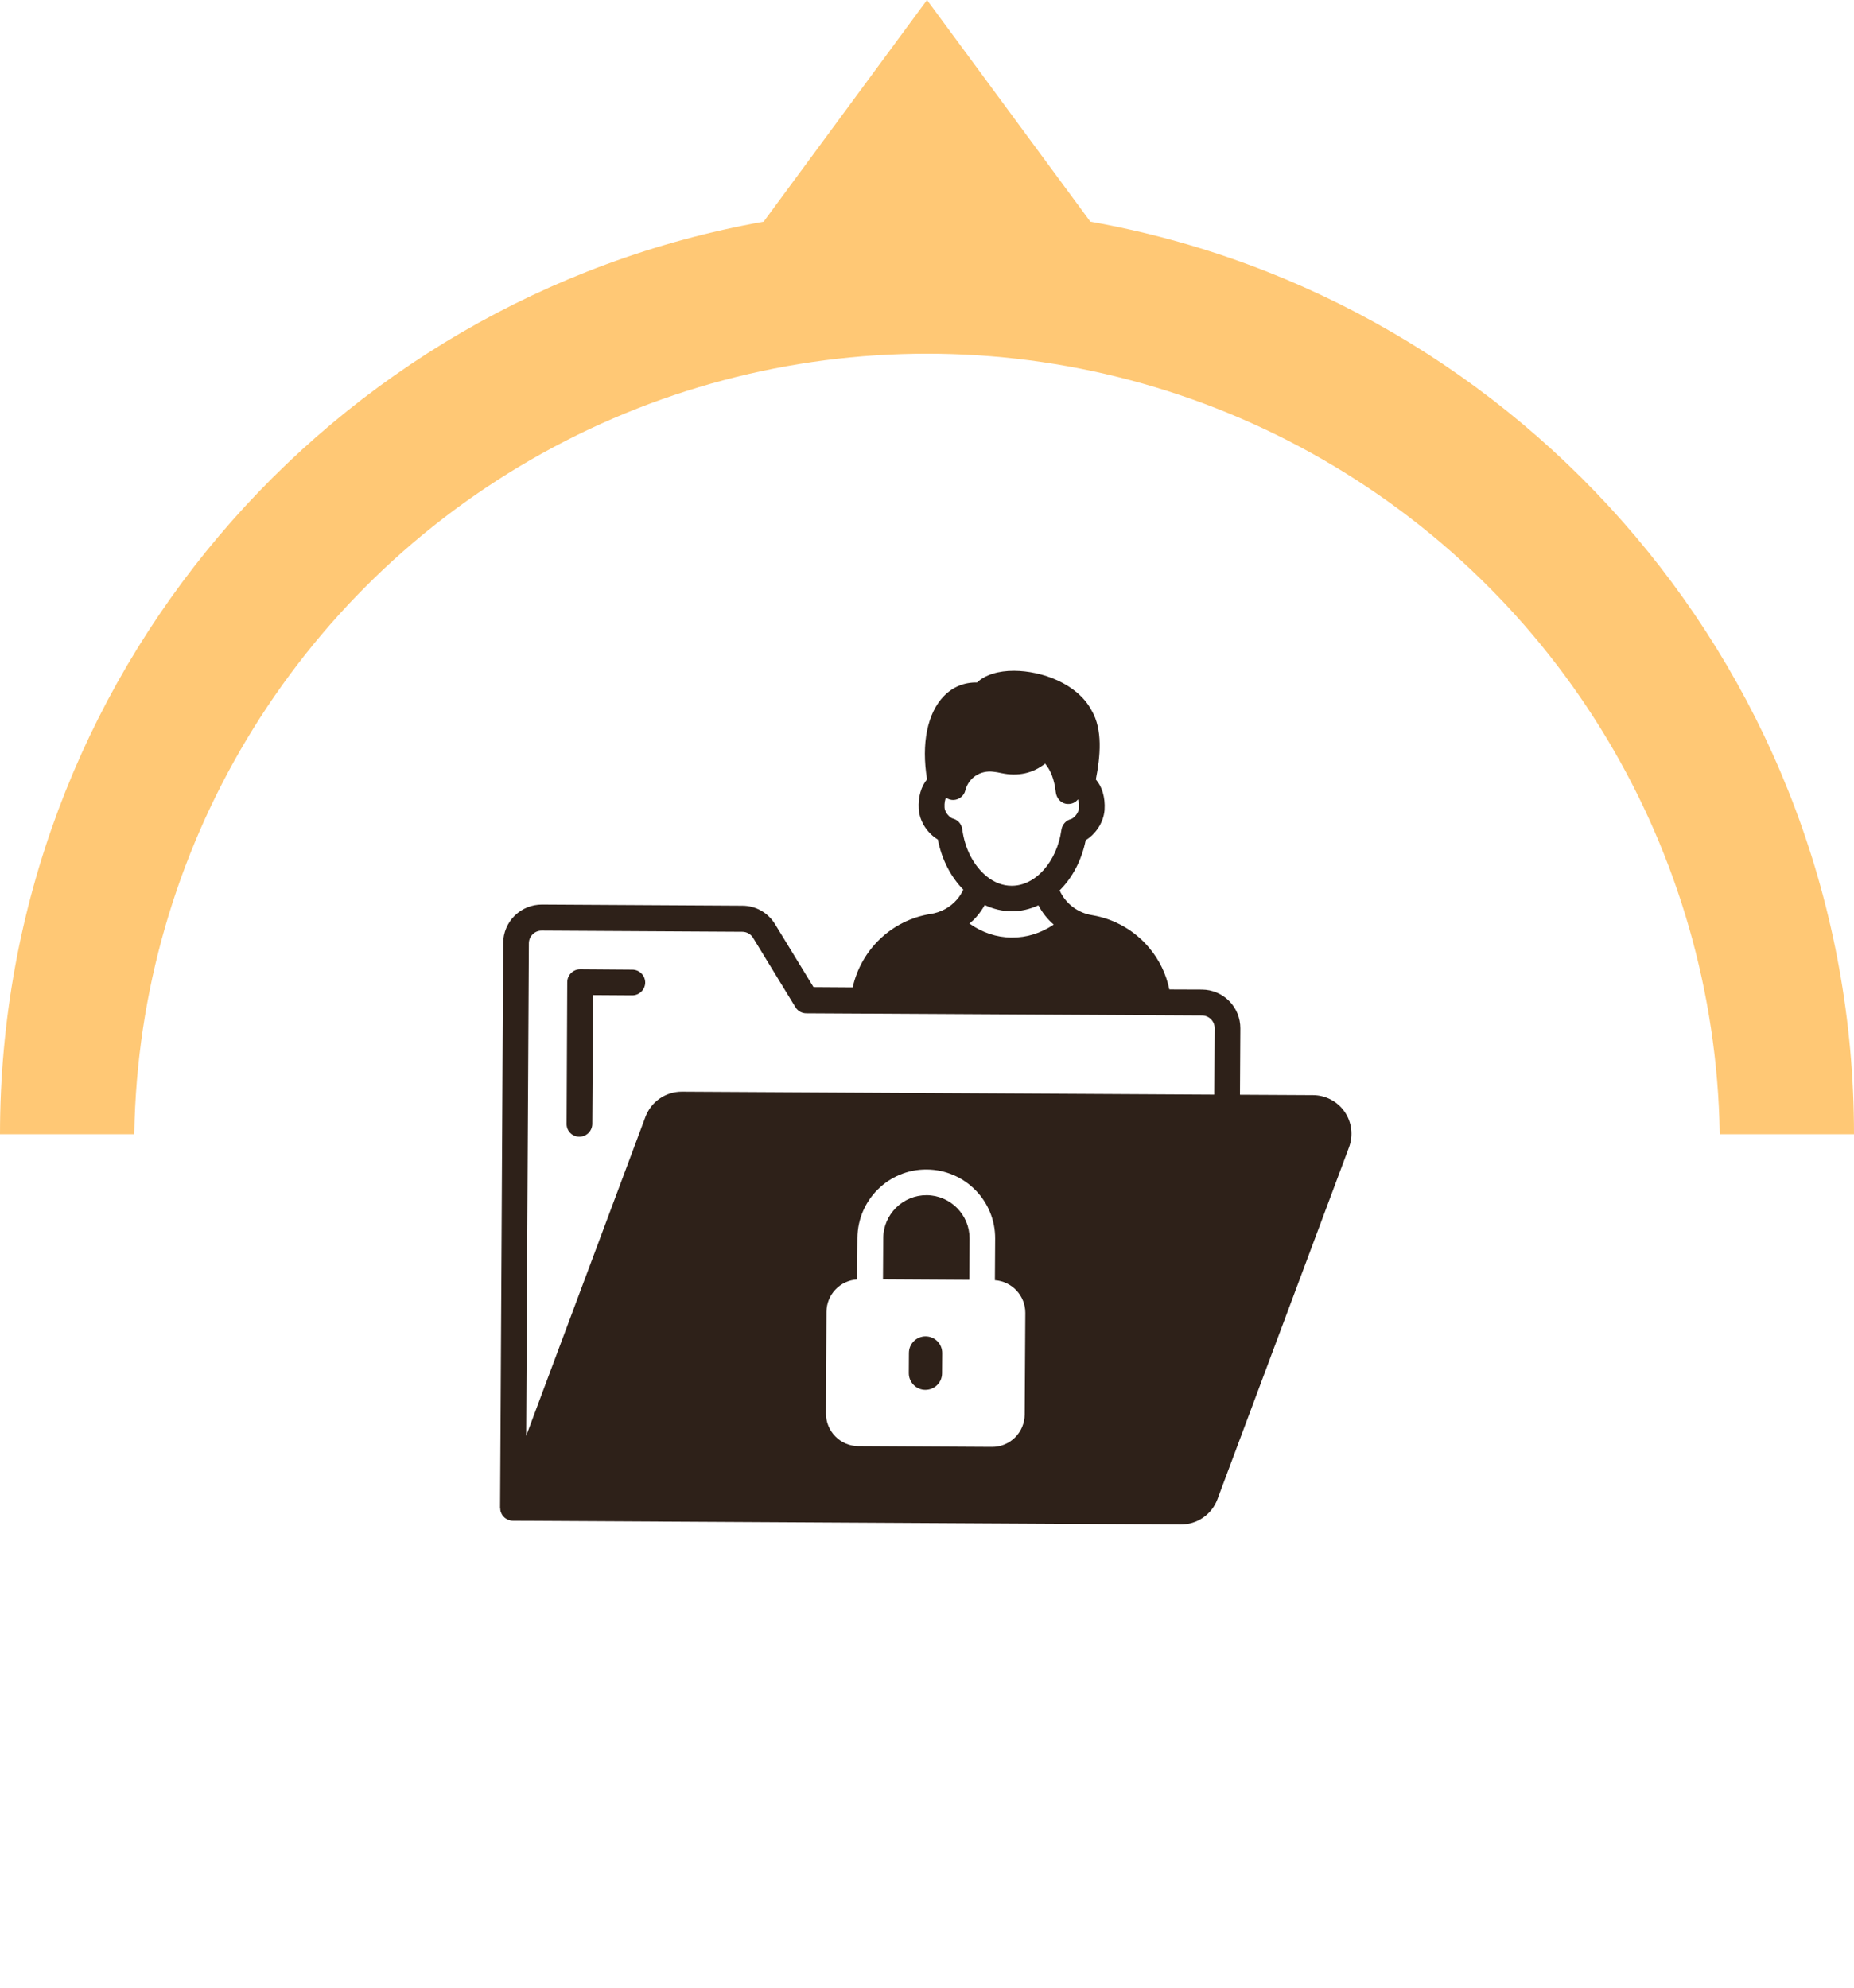
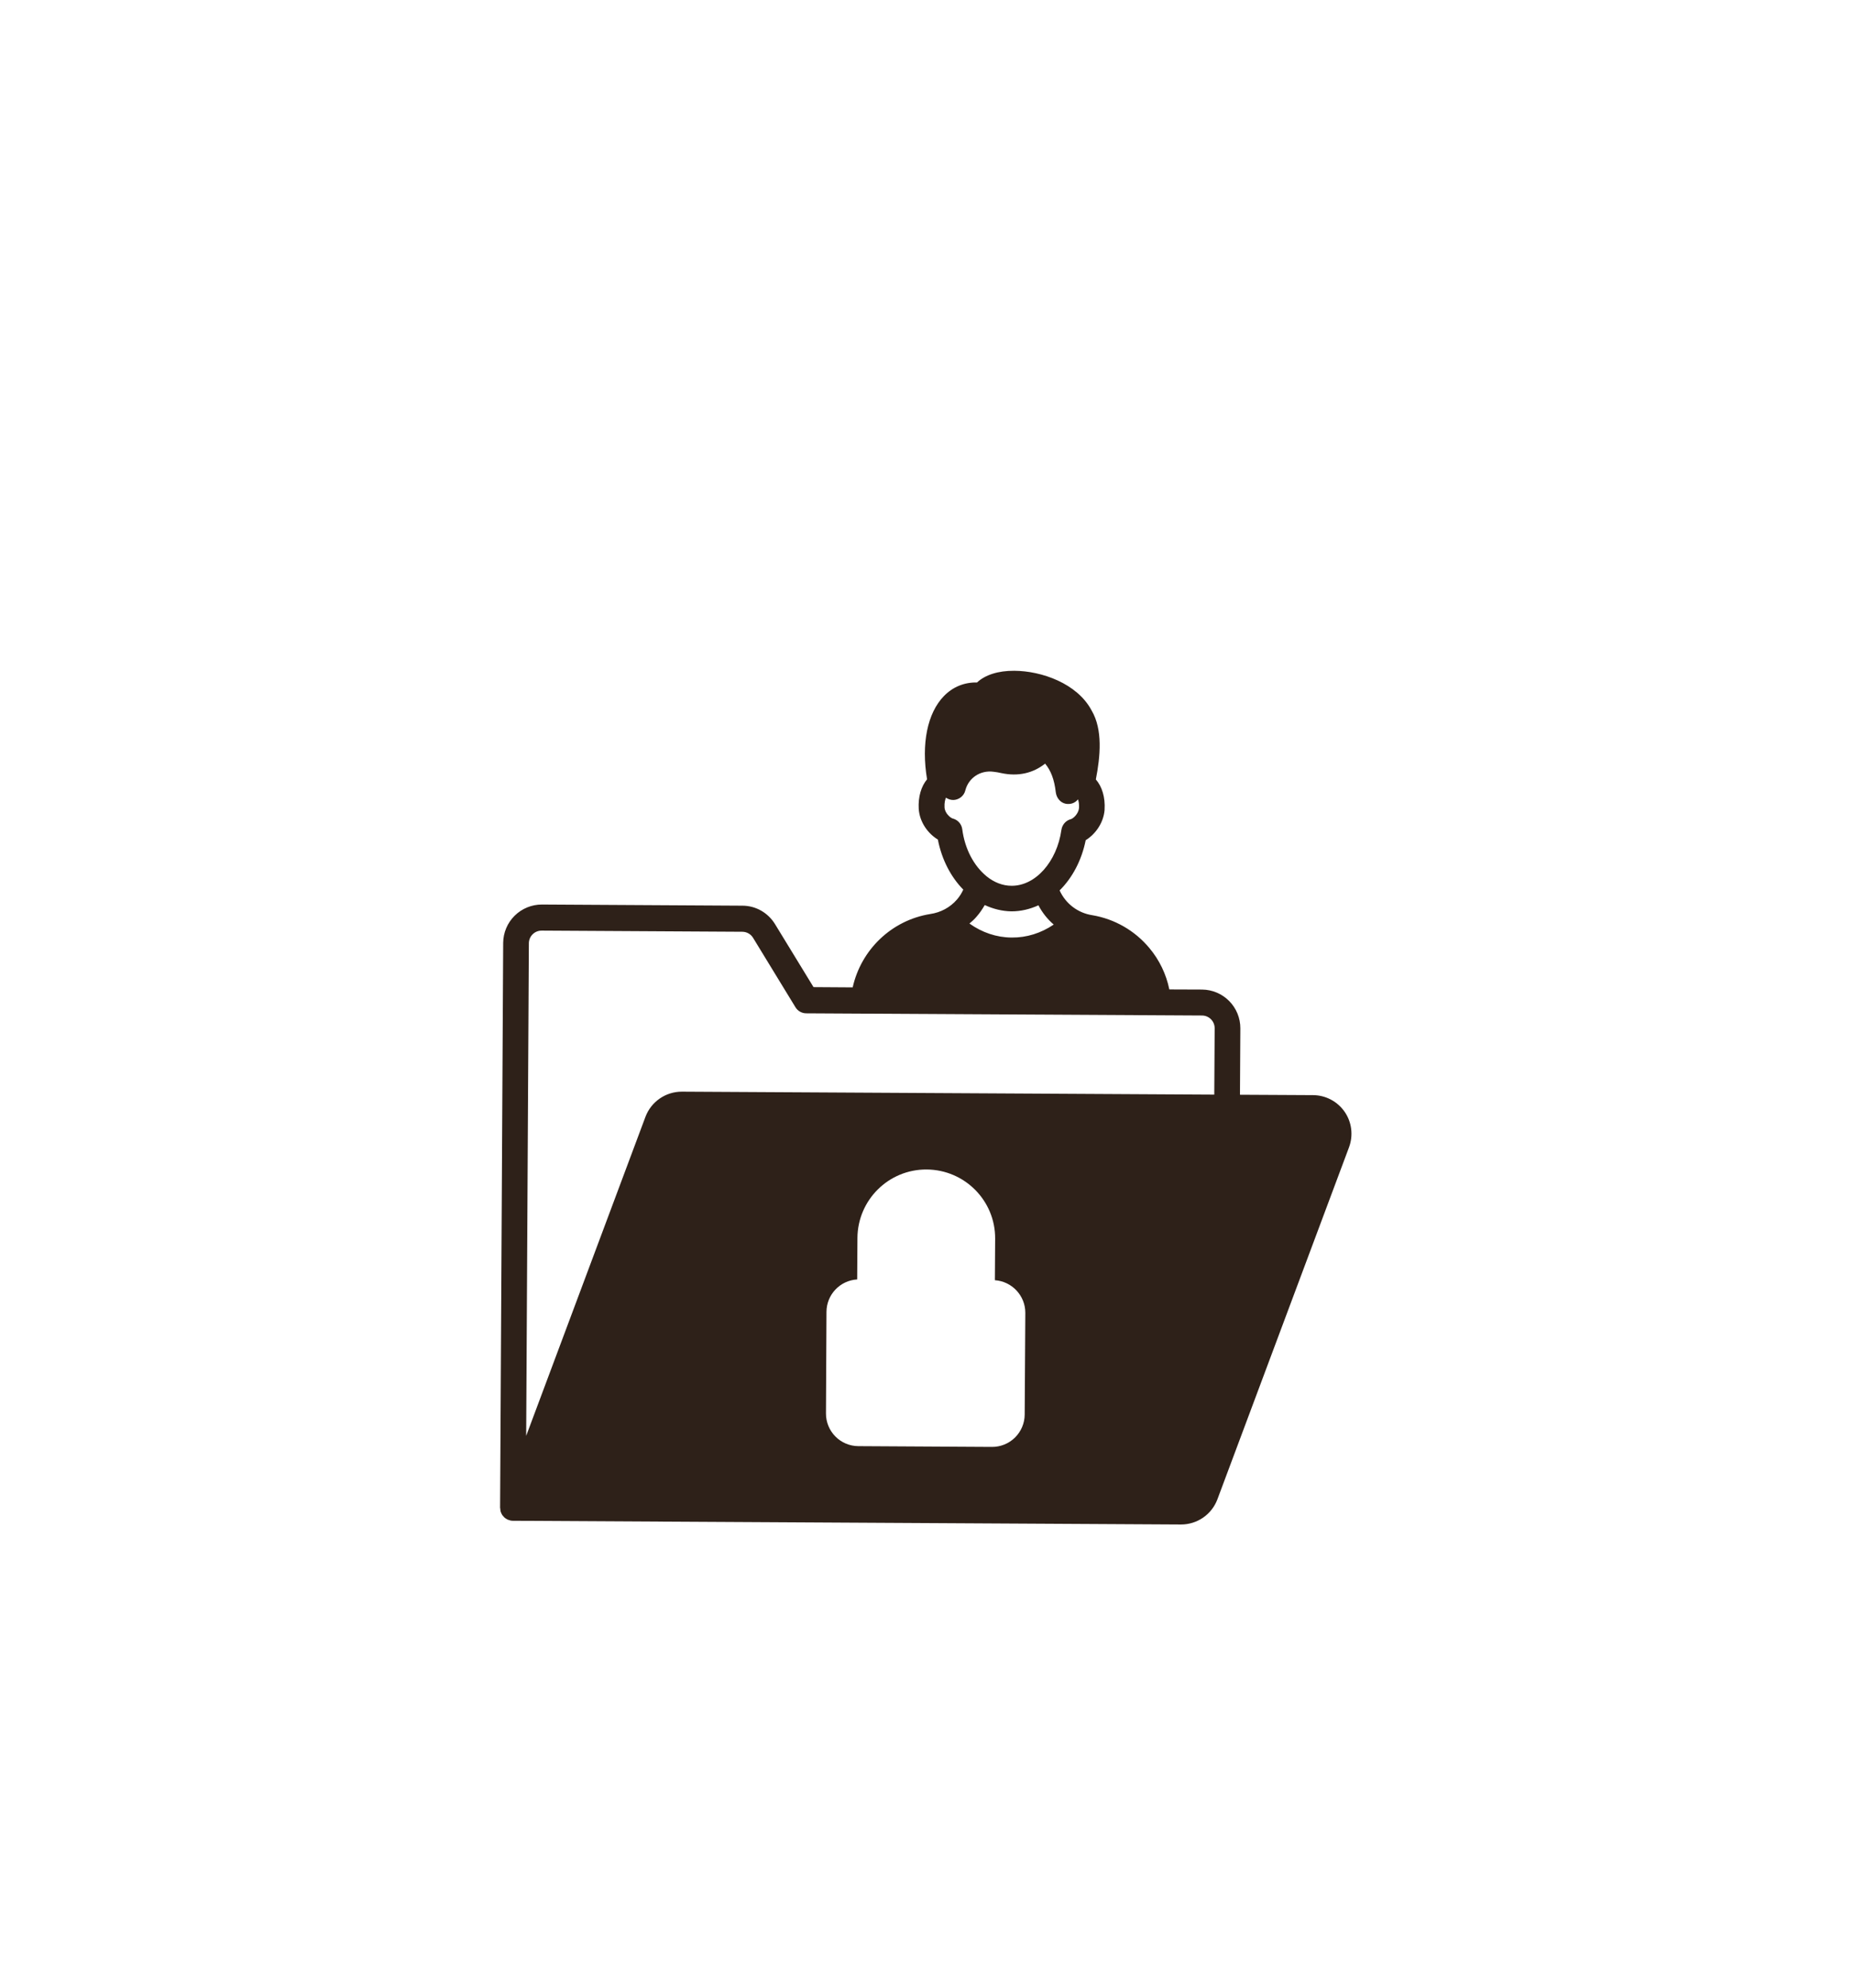
<svg xmlns="http://www.w3.org/2000/svg" width="152" height="163" viewBox="0 0 152 163" fill="none">
-   <path fill-rule="evenodd" clip-rule="evenodd" d="M89.393 18.176L76 0L62.607 18.176C27.021 24.503 0 55.596 0 93H152C152 55.596 124.979 24.503 89.393 18.176Z" fill="#FFC875" />
  <g filter="url(#filter0_d_437_50)">
-     <circle cx="76" cy="90" r="65" fill="white" />
-   </g>
-   <path d="M47.496 93.207C48.075 93.207 48.549 92.743 48.559 92.164L48.623 81.591L51.835 81.612C52.414 81.612 52.888 81.149 52.898 80.57C52.898 79.99 52.435 79.516 51.856 79.506L47.57 79.474C46.99 79.474 46.517 79.938 46.506 80.517L46.453 92.154C46.443 92.733 46.917 93.207 47.496 93.207ZM79.489 101.558C79.5 99.61 77.92 98.009 75.972 97.999C74.023 97.988 72.423 99.568 72.412 101.516L72.391 104.896L79.468 104.938L79.489 101.558Z" fill="#2E2119" />
+     </g>
  <path d="M110.242 91.164C109.953 90.745 109.568 90.402 109.119 90.164C108.67 89.926 108.17 89.799 107.661 89.795L101.659 89.763L101.69 84.319C101.693 83.481 101.365 82.677 100.777 82.081C100.189 81.485 99.389 81.146 98.552 81.138L95.867 81.128C95.613 79.879 95.052 78.714 94.234 77.737C93.045 76.306 91.382 75.349 89.548 75.041C88.968 74.952 88.419 74.72 87.952 74.365C87.485 74.01 87.114 73.543 86.873 73.008C87.905 71.987 88.674 70.565 89.011 68.891C89.78 68.417 90.464 67.511 90.559 66.416V66.384C90.622 65.373 90.348 64.489 89.843 63.91C90.212 62.024 90.422 59.823 89.495 58.254C88.316 56.032 85.388 55.011 83.156 55C81.839 54.99 80.765 55.337 80.102 55.959C79.059 55.938 78.122 56.317 77.385 57.075C76.026 58.475 75.521 60.992 76.005 63.899C75.521 64.478 75.268 65.342 75.321 66.311C75.394 67.427 76.089 68.354 76.89 68.838C77.216 70.502 77.964 71.913 78.975 72.945C78.838 73.24 78.669 73.514 78.448 73.766C77.89 74.409 77.121 74.82 76.258 74.946C73.078 75.462 70.592 77.884 69.908 80.959L66.696 80.938L63.536 75.767C62.957 74.83 61.957 74.261 60.861 74.261L44.433 74.167C43.596 74.164 42.792 74.492 42.196 75.08C41.6 75.668 41.261 76.468 41.253 77.305L41 123.631C41 123.641 41.011 123.652 41.011 123.673C41.011 123.799 41.032 123.926 41.084 124.042C41.084 124.052 41.095 124.052 41.095 124.063C41.126 124.126 41.147 124.189 41.19 124.242C41.221 124.284 41.263 124.326 41.295 124.358C41.305 124.368 41.316 124.379 41.316 124.389C41.411 124.484 41.516 124.547 41.621 124.6C41.632 124.6 41.642 124.61 41.653 124.61C41.779 124.663 41.906 124.695 42.043 124.695L96.825 125C97.472 125.001 98.103 124.805 98.636 124.438C99.168 124.072 99.576 123.551 99.805 122.946L110.6 94.07C110.958 93.102 110.831 92.017 110.242 91.164ZM78.891 67.996C78.864 67.785 78.775 67.588 78.633 67.43C78.492 67.272 78.307 67.161 78.101 67.111C77.911 67.058 77.458 66.669 77.437 66.195C77.416 65.816 77.49 65.552 77.553 65.405C77.743 65.531 77.953 65.605 78.196 65.594C78.648 65.563 79.038 65.247 79.143 64.805C79.407 63.783 80.365 63.141 81.439 63.278C81.65 63.299 81.882 63.341 82.113 63.394C83.472 63.678 84.683 63.404 85.683 62.614C86.157 63.172 86.441 63.931 86.557 64.952C86.61 65.405 86.915 65.805 87.358 65.9C87.442 65.921 87.516 65.921 87.6 65.921C87.905 65.921 88.189 65.784 88.379 65.542C88.432 65.7 88.484 65.931 88.463 66.258C88.411 66.753 87.968 67.121 87.8 67.164C87.389 67.269 87.084 67.616 87.021 68.038C86.652 70.66 84.893 72.64 82.935 72.629C82.197 72.629 81.492 72.345 80.881 71.85C80.871 71.85 80.871 71.839 80.86 71.829C79.849 70.997 79.101 69.617 78.891 67.996ZM86.389 75.809C85.346 76.515 84.167 76.884 82.956 76.873H82.924C81.702 76.863 80.512 76.463 79.48 75.725C79.68 75.557 79.881 75.378 80.049 75.178C80.312 74.883 80.534 74.556 80.734 74.209C81.418 74.525 82.155 74.714 82.924 74.725C83.703 74.725 84.441 74.546 85.135 74.23C85.451 74.83 85.873 75.367 86.389 75.809ZM84.009 115.985C84.007 116.336 83.936 116.683 83.799 117.006C83.663 117.329 83.465 117.622 83.216 117.869C82.966 118.115 82.671 118.31 82.346 118.442C82.021 118.574 81.674 118.641 81.323 118.639L70.371 118.576C70.02 118.574 69.674 118.503 69.351 118.367C69.028 118.231 68.734 118.032 68.488 117.783C68.242 117.534 68.047 117.238 67.914 116.913C67.782 116.589 67.715 116.241 67.717 115.891L67.759 107.55C67.765 106.872 68.029 106.222 68.496 105.732C68.963 105.241 69.6 104.946 70.276 104.907L70.297 101.505C70.318 98.388 72.856 95.871 75.974 95.892C79.091 95.913 81.608 98.451 81.587 101.568L81.566 104.97C82.956 105.065 84.061 106.223 84.061 107.645L84.009 115.985ZM99.552 89.753L55.901 89.51C55.255 89.509 54.623 89.705 54.091 90.072C53.558 90.439 53.15 90.959 52.921 91.564L43.138 117.734L43.359 77.347C43.359 76.768 43.833 76.294 44.423 76.305L60.851 76.399C61.22 76.399 61.557 76.589 61.746 76.905L65.211 82.581C65.4 82.897 65.737 83.087 66.106 83.087L98.541 83.266C99.121 83.266 99.595 83.739 99.584 84.329L99.552 89.753Z" fill="#2E2119" />
-   <path d="M77.235 112.605C77.235 113.363 76.614 113.963 75.866 113.963C75.119 113.963 74.508 113.342 74.508 112.594L74.518 110.931C74.519 110.751 74.555 110.574 74.624 110.409C74.693 110.244 74.794 110.094 74.921 109.968C75.049 109.842 75.199 109.742 75.365 109.674C75.531 109.606 75.708 109.571 75.887 109.572C76.067 109.573 76.244 109.609 76.409 109.678C76.574 109.747 76.724 109.848 76.85 109.975C76.976 110.102 77.076 110.253 77.144 110.419C77.212 110.584 77.247 110.762 77.246 110.941L77.235 112.605Z" fill="#2E2119" />
  <defs>
    <filter id="filter0_d_437_50" x="7" y="25" width="138" height="138" filterUnits="userSpaceOnUse" color-interpolation-filters="sRGB">
      <feFlood flood-opacity="0" result="BackgroundImageFix" />
      <feColorMatrix in="SourceAlpha" type="matrix" values="0 0 0 0 0 0 0 0 0 0 0 0 0 0 0 0 0 0 127 0" result="hardAlpha" />
      <feOffset dy="4" />
      <feGaussianBlur stdDeviation="2" />
      <feComposite in2="hardAlpha" operator="out" />
      <feColorMatrix type="matrix" values="0 0 0 0 0 0 0 0 0 0 0 0 0 0 0 0 0 0 0.2 0" />
      <feBlend mode="normal" in2="BackgroundImageFix" result="effect1_dropShadow_437_50" />
      <feBlend mode="normal" in="SourceGraphic" in2="effect1_dropShadow_437_50" result="shape" />
    </filter>
  </defs>
</svg>